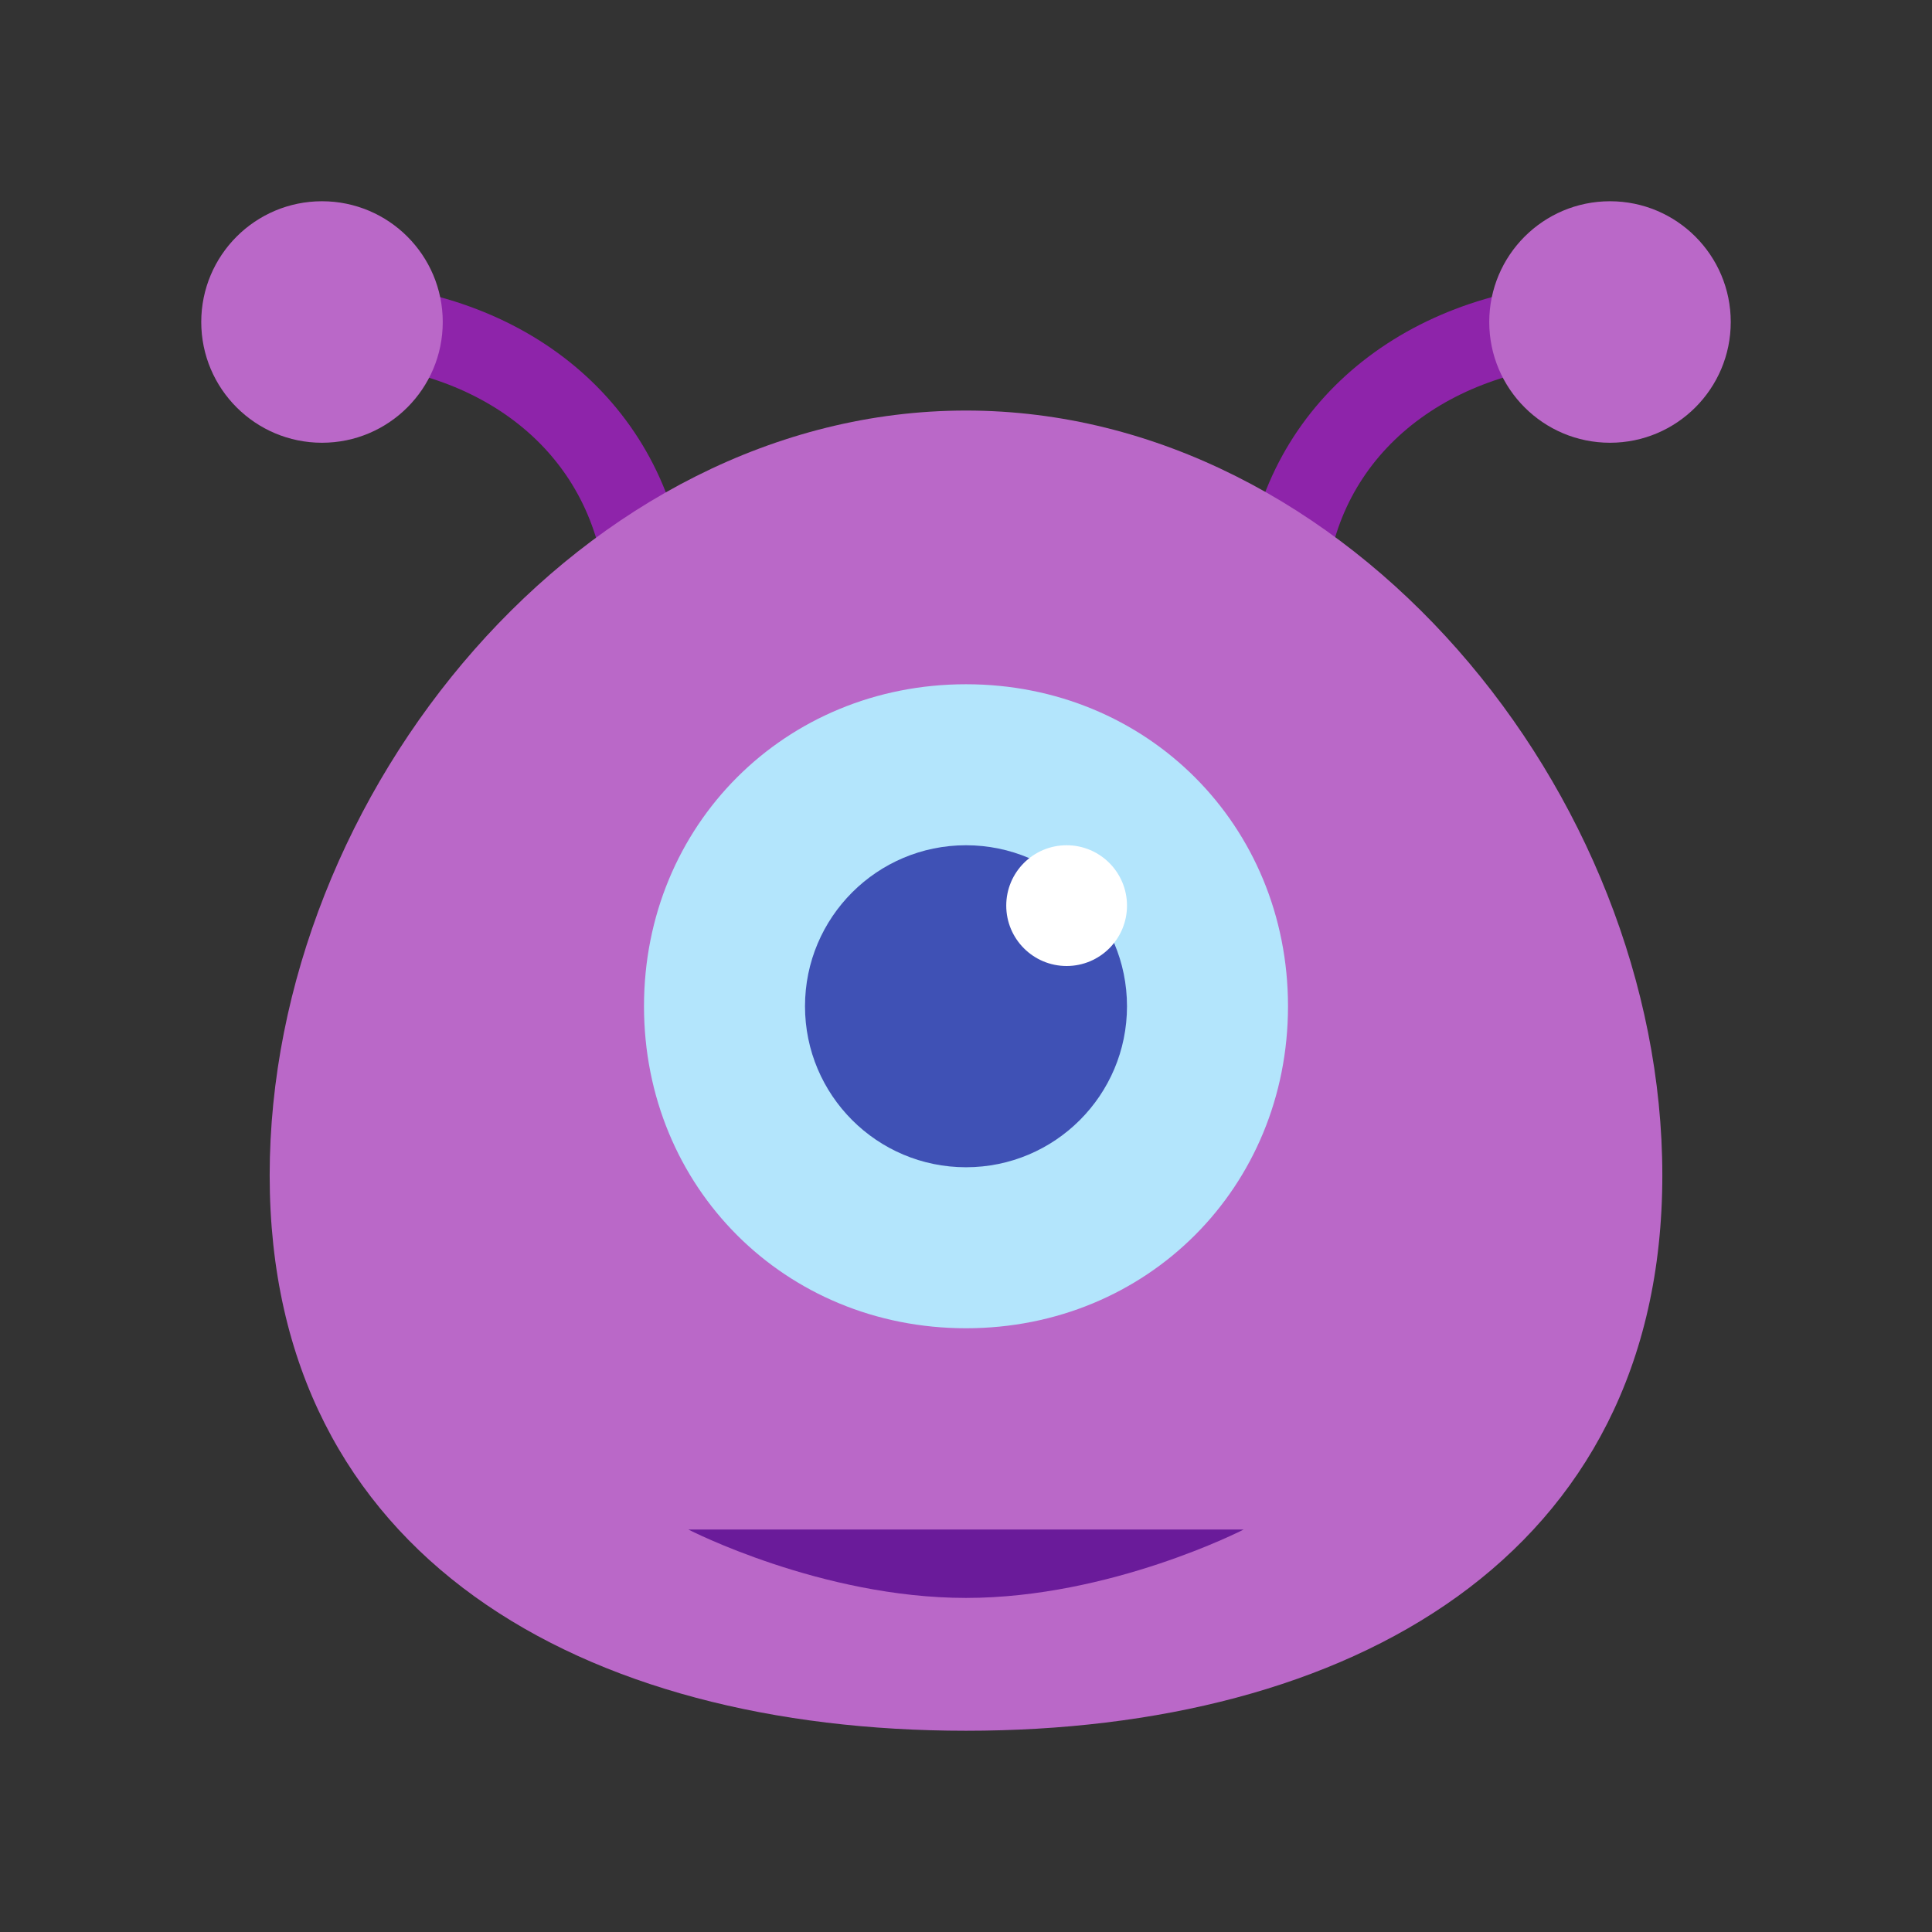
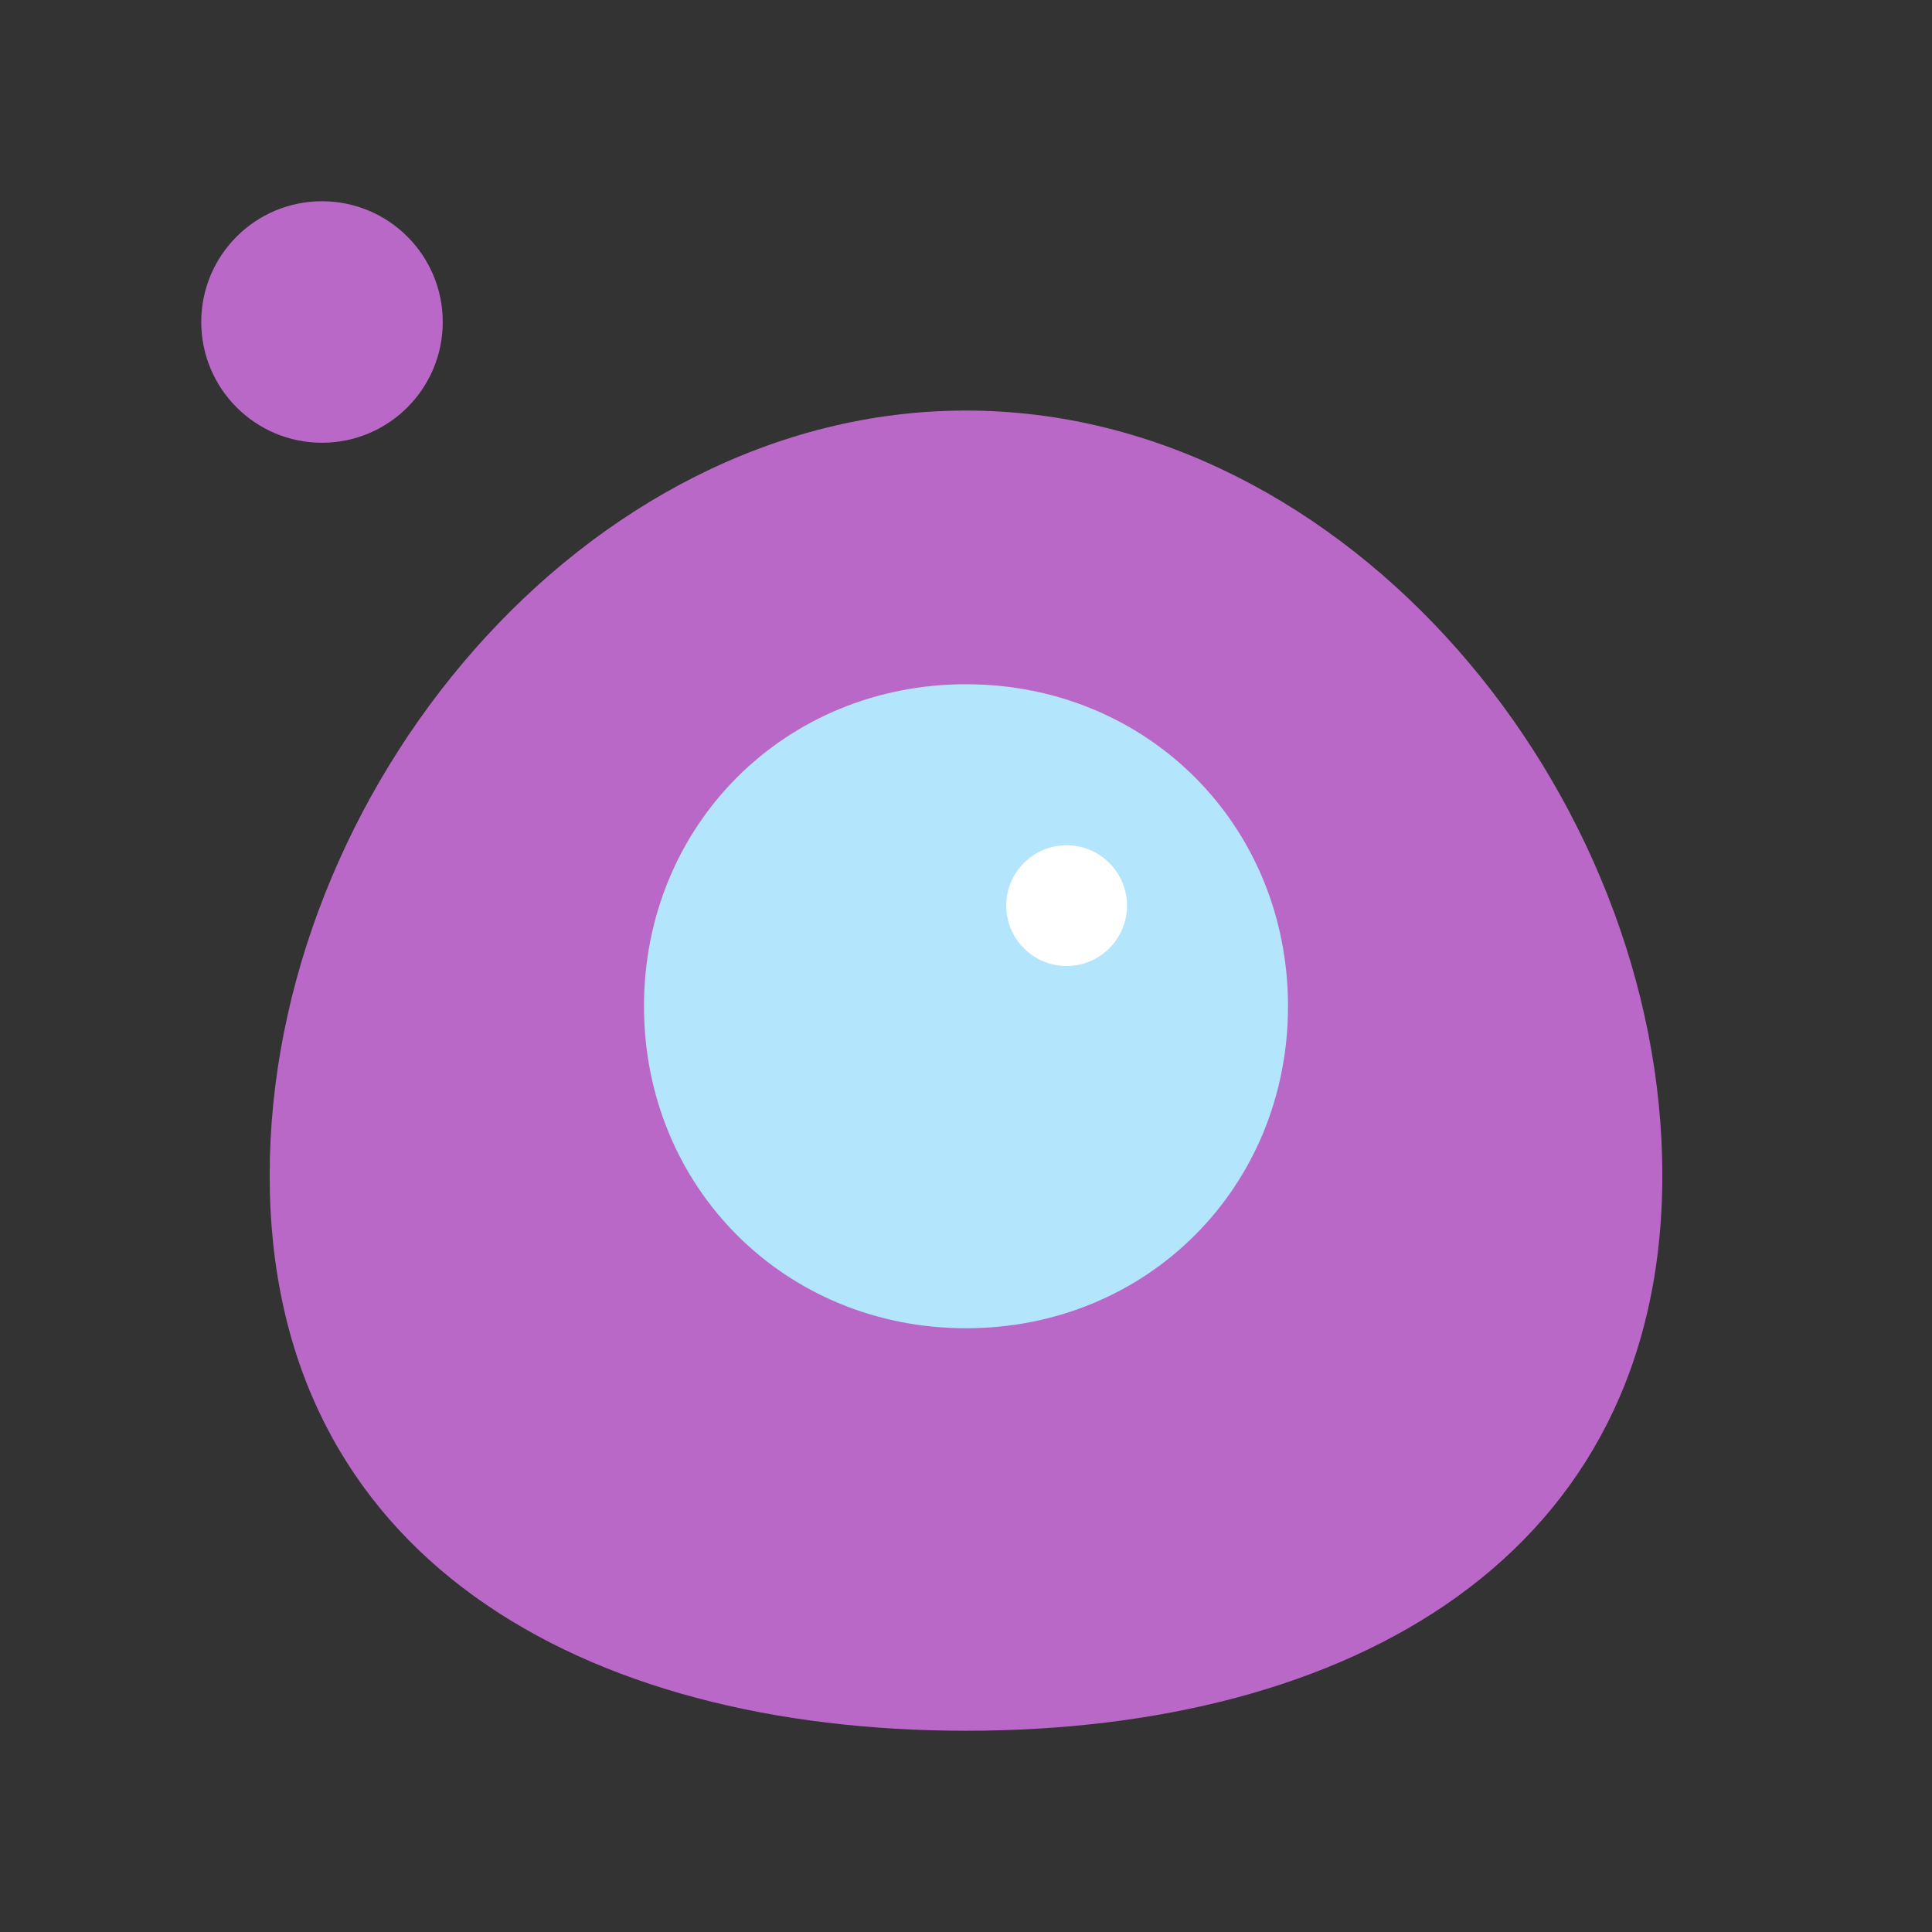
<svg xmlns="http://www.w3.org/2000/svg" version="1.1" id="Layer_1" x="0px" y="0px" viewBox="0 0 48 48" enable-background="new 0 0 48 48" xml:space="preserve">
  <rect x="0" y="0" width="48" height="48" fill="#333333" stroke="none" />
  <g>
-     <path fill="#8E24AA" d="M31,13.8l2,0.3C33.5,11,36.3,9,40,9V7C35.3,7,31.7,9.7,31,13.8z" />
-     <path fill="#8E24AA" d="M8,7v2c3.7,0,6.5,2,7,5.2l2-0.3C16.3,9.7,12.7,7,8,7z" />
-   </g>
+     </g>
  <g>
    <path fill="#BA68C8" d="M24,10.2c-9.5,0-17.3,9.5-17.3,19S14.5,43,24,43s17.3-4.3,17.3-13.8S33.5,10.2,24,10.2z" />
-     <circle fill="#BA68C8" cx="40" cy="8" r="3" />
    <circle fill="#BA68C8" cx="8" cy="8" r="3" />
  </g>
  <path fill="#B3E5FC" d="M24,33c-4.5,0-8-3.5-8-8s3.5-8,8-8s8,3.5,8,8S28.5,33,24,33z" />
-   <circle fill="#3F51B5" cx="24" cy="25" r="4" />
  <circle fill="#FFFFFF" cx="26.5" cy="22.5" r="1.5" />
-   <path fill="#6A1B9A" d="M30.9,38c0,0-3.3,1.7-6.9,1.7S17.1,38,17.1,38s4.1,0,6.9,0S30.9,38,30.9,38z" />
</svg>